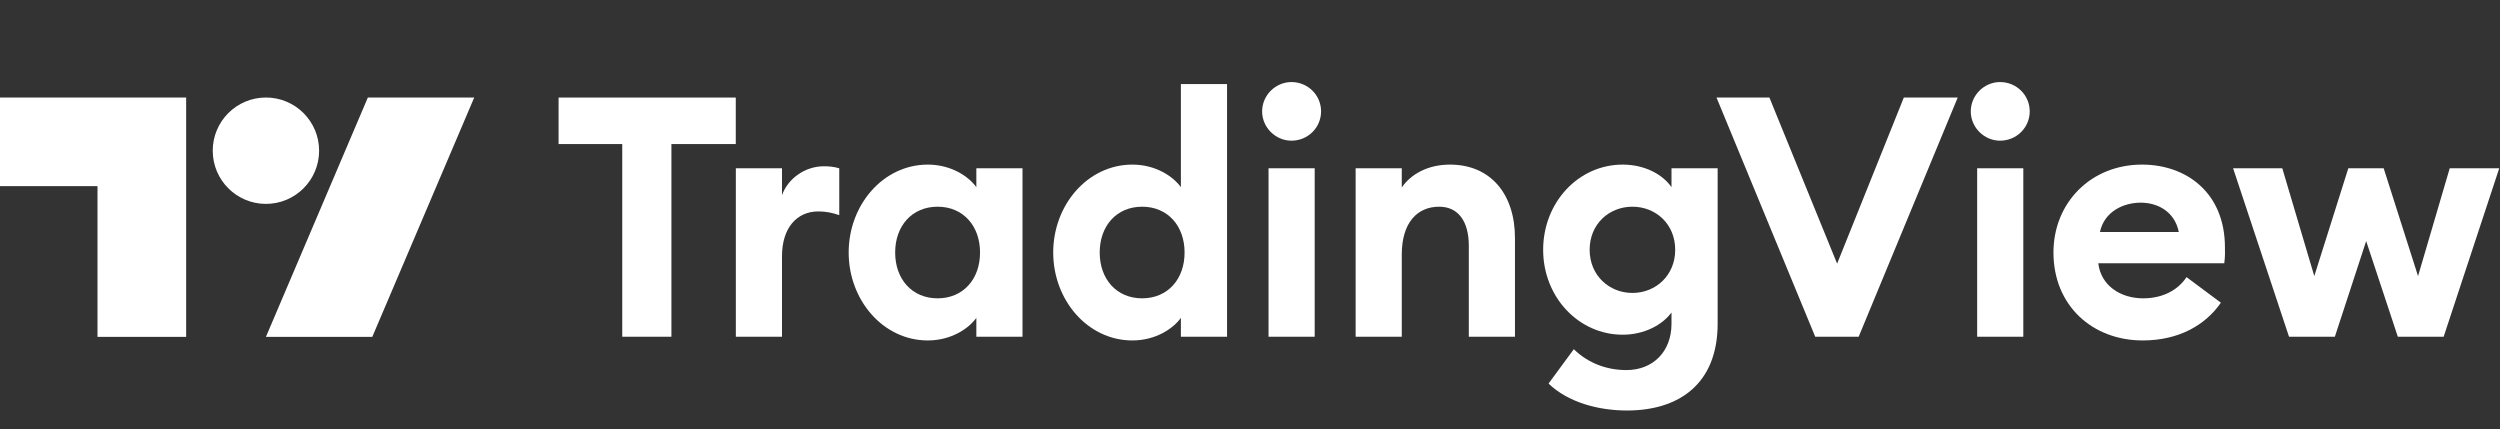
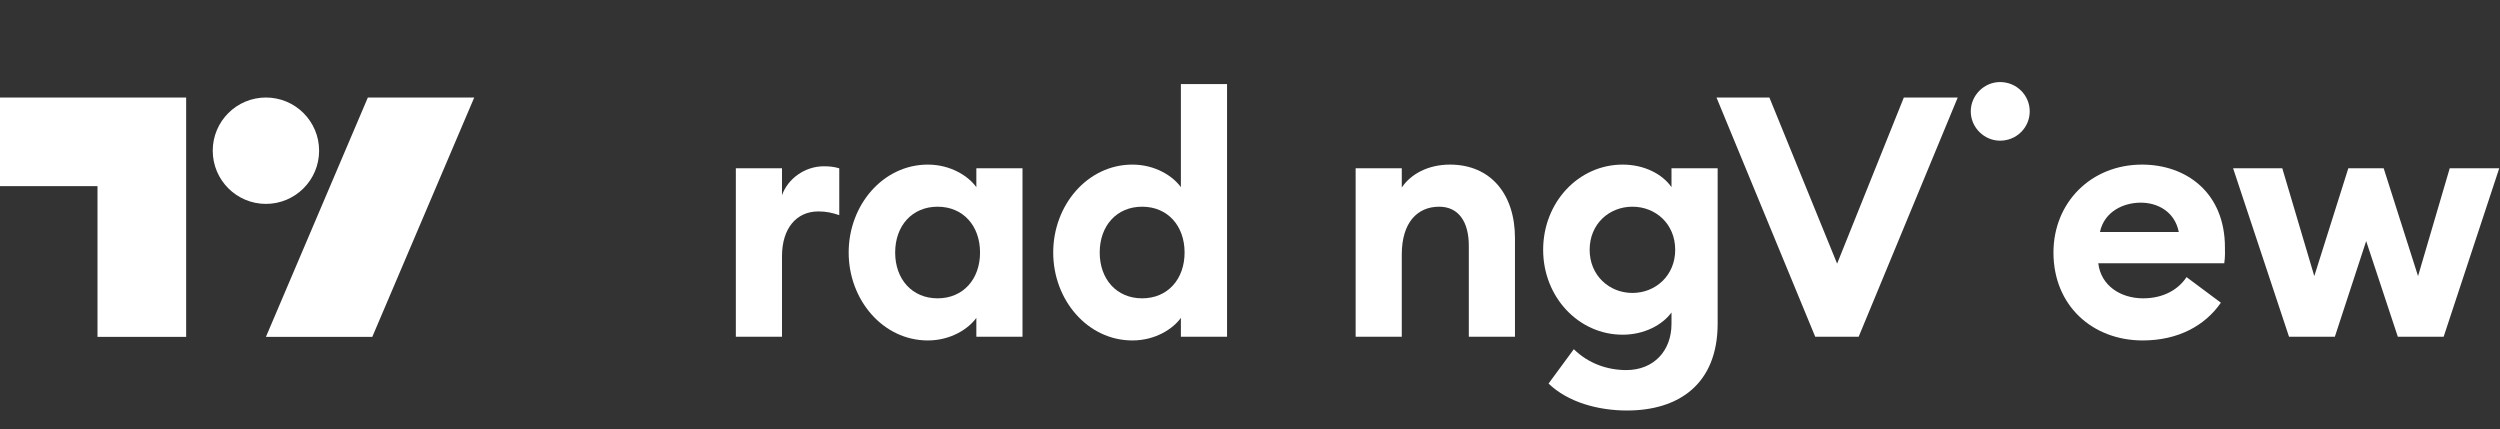
<svg xmlns="http://www.w3.org/2000/svg" width="169" height="29" viewBox="0 0 169 29" fill="none">
  <rect x="0" y="0" width="169" height="29" fill="#333333" stroke="none" />
-   <path d="M42.064 22.763H45.388V9.738H49.738V6.595H37.76V9.738H42.064V22.763Z" fill="white" />
  <path d="M49.743 22.763H52.863V17.321C52.863 15.431 53.842 14.292 55.322 14.292C55.846 14.292 56.256 14.383 56.734 14.543V11.377C56.347 11.263 56.028 11.241 55.687 11.241C54.411 11.241 53.25 12.083 52.863 13.199V11.377H49.743V22.763Z" fill="white" />
  <path d="M62.721 23.014C64.293 23.014 65.477 22.217 66.001 21.488V22.763H69.121V11.377H66.001V12.652C65.477 11.924 64.293 11.127 62.721 11.127C59.693 11.127 57.37 13.859 57.37 17.07C57.37 20.281 59.693 23.014 62.721 23.014ZM63.382 20.167C61.651 20.167 60.513 18.869 60.513 17.07C60.513 15.271 61.651 13.973 63.382 13.973C65.113 13.973 66.251 15.271 66.251 17.07C66.251 18.869 65.113 20.167 63.382 20.167Z" fill="white" />
  <path d="M76.549 23.014C78.12 23.014 79.304 22.217 79.828 21.488V22.763H82.948V5.684H79.828V12.652C79.304 11.924 78.12 11.127 76.549 11.127C73.52 11.127 71.197 13.859 71.197 17.07C71.197 20.281 73.52 23.014 76.549 23.014ZM77.209 20.167C75.478 20.167 74.34 18.869 74.34 17.07C74.34 15.271 75.478 13.973 77.209 13.973C78.94 13.973 80.078 15.271 80.078 17.07C80.078 18.869 78.94 20.167 77.209 20.167Z" fill="white" />
-   <path d="M87.302 9.51C88.417 9.51 89.305 8.622 89.305 7.529C89.305 6.436 88.417 5.547 87.302 5.547C86.231 5.547 85.32 6.436 85.32 7.529C85.32 8.622 86.231 9.51 87.302 9.51ZM85.753 22.763H88.873V11.377H85.753V22.763Z" fill="white" />
  <path d="M91.641 22.763H94.76V17.207C94.76 15.021 95.831 13.973 97.288 13.973C98.586 13.973 99.292 14.975 99.292 16.615V22.763H102.412V16.091C102.412 13.13 100.772 11.127 98.017 11.127C96.537 11.127 95.375 11.764 94.76 12.675V11.377H91.641V22.763Z" fill="white" />
  <path d="M110.352 19.803C108.781 19.803 107.46 18.619 107.46 16.888C107.46 15.134 108.781 13.973 110.352 13.973C111.923 13.973 113.244 15.134 113.244 16.888C113.244 18.619 111.923 19.803 110.352 19.803ZM109.988 27.75C113.472 27.75 116.113 25.974 116.113 21.875V11.377H112.993V12.652C112.379 11.764 111.149 11.127 109.692 11.127C106.708 11.127 104.317 13.677 104.317 16.888C104.317 20.076 106.708 22.626 109.692 22.626C111.149 22.626 112.379 21.966 112.993 21.123V21.898C112.993 23.72 111.787 25.017 109.942 25.017C108.667 25.017 107.392 24.585 106.39 23.606L104.682 25.928C105.98 27.181 108.006 27.75 109.988 27.75Z" fill="white" />
  <path d="M122.709 22.763H125.646L132.341 6.595H128.698L124.189 17.822L119.612 6.595H116.036L122.709 22.763Z" fill="white" />
-   <path d="M135.204 9.51C136.32 9.51 137.209 8.622 137.209 7.529C137.209 6.436 136.32 5.547 135.204 5.547C134.134 5.547 133.224 6.436 133.224 7.529C133.224 8.622 134.134 9.51 135.204 9.51ZM133.656 22.763H136.776V11.377H133.656V22.763Z" fill="white" />
+   <path d="M135.204 9.51C136.32 9.51 137.209 8.622 137.209 7.529C137.209 6.436 136.32 5.547 135.204 5.547C134.134 5.547 133.224 6.436 133.224 7.529C133.224 8.622 134.134 9.51 135.204 9.51ZM133.656 22.763H136.776H133.656V22.763Z" fill="white" />
  <path d="M144.849 23.014C147.241 23.014 149.062 22.012 150.132 20.463L147.81 18.733C147.286 19.529 146.306 20.167 144.872 20.167C143.369 20.167 142.025 19.325 141.844 17.799H150.36C150.428 17.321 150.406 17.002 150.406 16.729C150.406 13.017 147.787 11.127 144.803 11.127C141.343 11.127 138.814 13.7 138.814 17.07C138.814 20.668 141.456 23.014 144.849 23.014ZM141.957 15.681C142.254 14.292 143.552 13.7 144.713 13.7C145.874 13.7 147.012 14.315 147.286 15.681H141.957Z" fill="white" />
  <path d="M162.093 22.763H165.191L168.948 11.377H165.601L163.46 18.664L161.137 11.377H158.746L156.446 18.664L154.283 11.377H150.958L154.738 22.763H157.836L159.953 16.296L162.093 22.763Z" fill="white" />
  <path fill-rule="evenodd" clip-rule="evenodd" d="M12.584 22.771H6.591V12.584H0V6.592H12.584V22.771ZM21.572 10.187C21.572 12.173 19.962 13.783 17.977 13.783C15.991 13.783 14.381 12.173 14.381 10.187C14.381 8.202 15.991 6.592 17.977 6.592C19.962 6.592 21.572 8.202 21.572 10.187ZM17.977 22.771L24.867 6.592H32.058L25.167 22.771H17.977Z" fill="white" />
</svg>